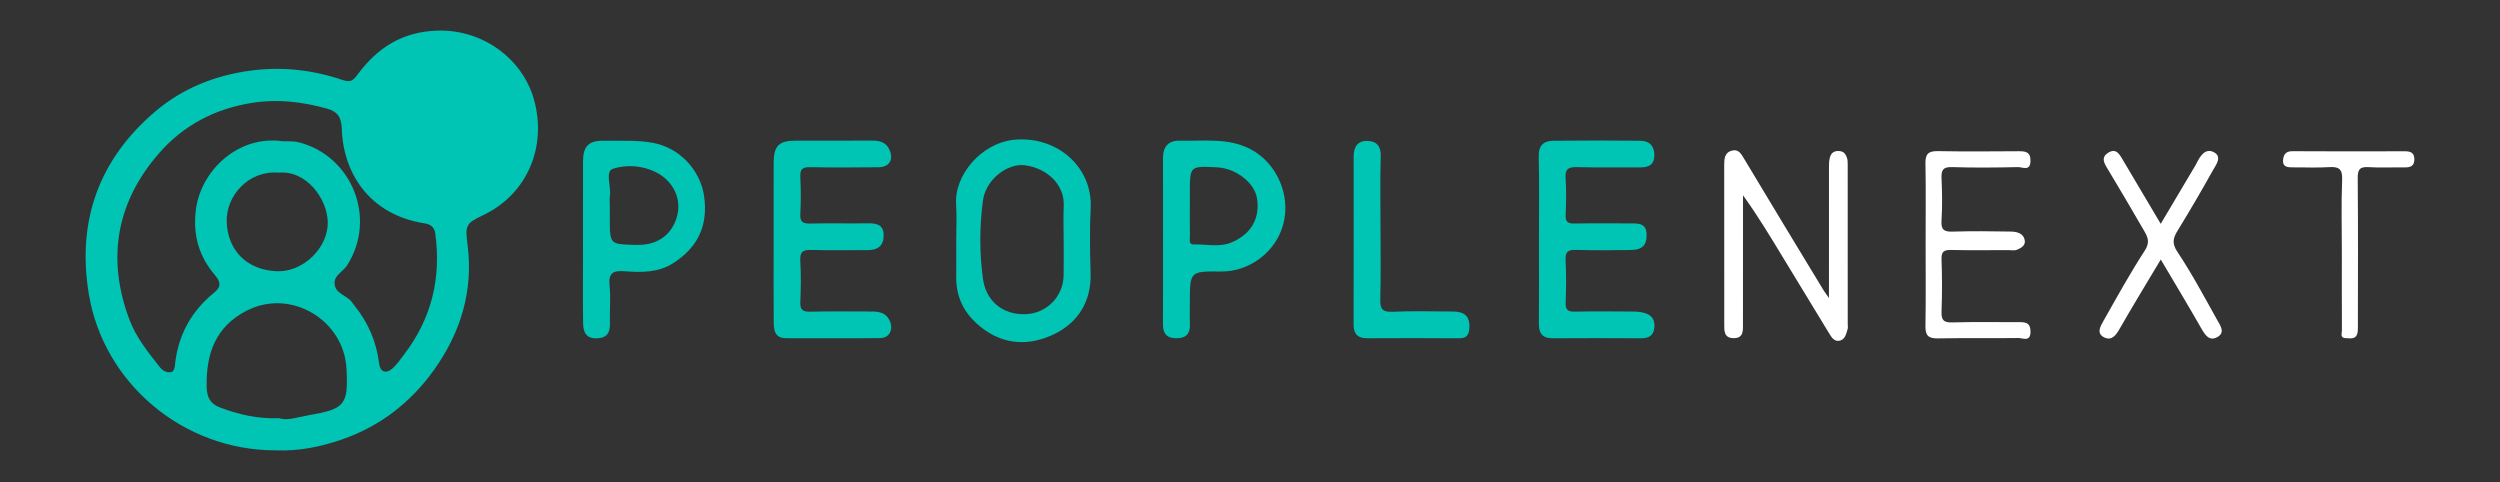
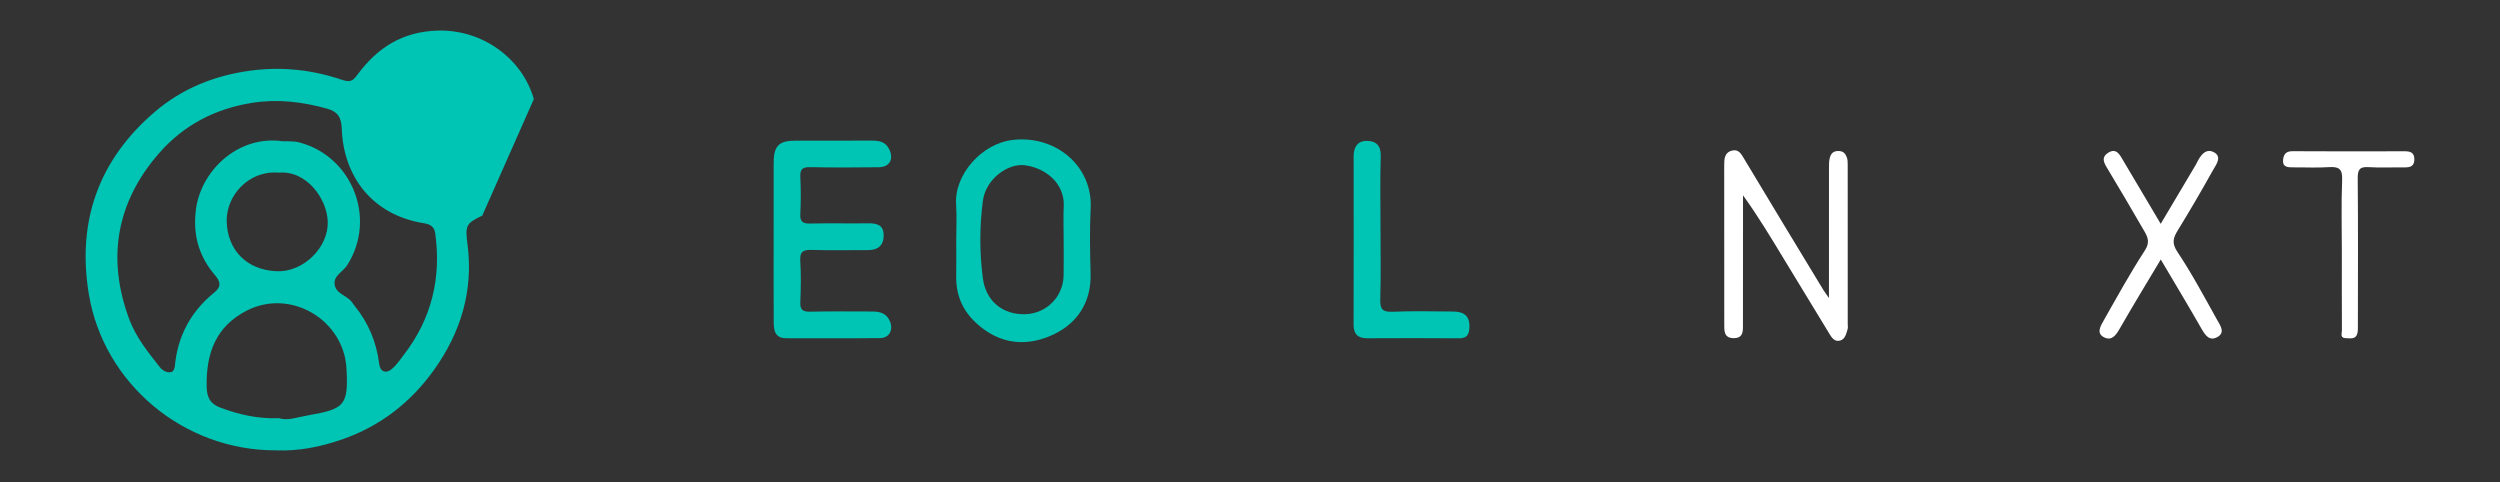
<svg xmlns="http://www.w3.org/2000/svg" width="100%" height="100%" viewBox="0 0 1731 334" xml:space="preserve" style="fill-rule:evenodd;clip-rule:evenodd;stroke-linejoin:round;stroke-miterlimit:2;">
  <rect x="0" y="0" width="1731" height="334" fill="#333333" stroke="none" />
  <g>
    <path d="M535.67,166.46C535.67,148.6 535.64,130.73 535.68,112.87C535.7,101.02 539.19,97.42 550.79,97.39C568.45,97.34 586.1,97.39 603.76,97.37C608.89,97.36 613.32,98.18 615.82,103.6C618.92,110.32 615.97,115.72 608.34,115.81C592.54,115.99 576.74,116.06 560.95,115.75C555.74,115.65 553.88,117.06 554.14,122.41C554.57,131.01 554.58,139.67 554.14,148.27C553.86,153.79 556.09,154.89 561.09,154.78C574.4,154.49 587.73,154.79 601.05,154.63C606.94,154.56 611.73,155.58 611.85,162.68C611.97,169.76 608.15,173.17 601.1,173.17C588.09,173.16 575.07,173.41 562.07,173.06C556.38,172.9 553.71,173.97 554.11,180.47C554.7,189.98 554.55,199.57 554.15,209.1C553.93,214.38 555.62,215.94 560.91,215.81C575.15,215.47 589.4,215.71 603.65,215.69C609.16,215.68 613.9,216.76 616.26,222.61C618.63,228.48 615.72,234.04 609.39,234.1C587.71,234.32 566.03,234.18 544.34,234.19C536.42,234.19 535.75,228.57 535.72,222.84C535.6,204.03 535.67,185.24 535.67,166.46Z" style="fill:rgb(0,196,180);fill-rule:nonzero;" />
-     <path d="M1065.56,165.71C1065.56,146.63 1065.87,127.55 1065.41,108.49C1065.23,100.93 1068.52,97.53 1075.38,97.46C1095.49,97.24 1115.61,97.26 1135.72,97.45C1142.27,97.51 1145.69,101.34 1145.48,107.92C1145.28,114.28 1141.28,115.96 1135.55,115.9C1121.01,115.76 1106.46,116.09 1091.92,115.73C1086.17,115.59 1083.58,116.76 1084.02,123.18C1084.6,131.76 1084.37,140.41 1084.08,149.01C1083.93,153.45 1085.45,154.83 1089.88,154.76C1103.18,154.52 1116.49,154.65 1129.8,154.69C1135.23,154.71 1140.03,154.83 1140.13,162.66C1140.23,170.52 1136.16,173.01 1129.5,173.1C1116.82,173.27 1104.12,173.4 1091.44,173.04C1086.01,172.89 1083.69,174.01 1084.02,180.04C1084.55,189.86 1084.41,199.73 1084.06,209.57C1083.88,214.48 1085.51,215.89 1090.36,215.78C1103.66,215.48 1116.97,215.63 1130.28,215.72C1132.99,215.74 1135.62,215.86 1138.41,216.62C1144.37,218.24 1146.08,222.05 1145.43,227.34C1144.81,232.48 1141.31,234.24 1136.29,234.22C1115.87,234.11 1095.44,234.09 1075.02,234.22C1067.71,234.27 1065.44,230.59 1065.51,223.87C1065.68,204.48 1065.56,185.1 1065.56,165.71Z" style="fill:rgb(0,196,180);fill-rule:nonzero;" />
    <path d="M1266.37,206.38C1266.37,174.77 1266.35,145.94 1266.39,117.12C1266.39,114.38 1266.28,111.5 1267.05,108.93C1267.79,106.47 1269.21,104.54 1272.86,104.55C1276.47,104.56 1277.74,106.45 1278.72,108.9C1279.37,110.53 1279.35,112.5 1279.35,114.32C1279.38,150.96 1279.37,187.6 1279.37,224.24C1279.37,225.47 1279.65,226.8 1279.29,227.92C1278.3,231.02 1277.66,234.84 1274.08,235.81C1270.07,236.9 1268.15,233.54 1266.39,230.64C1255.83,213.31 1245.27,195.98 1234.75,178.63C1225.96,164.13 1217.23,149.6 1206.86,135.21L1206.86,154.66C1206.86,177.75 1206.9,200.84 1206.82,223.94C1206.8,228.64 1207.53,234.32 1200.11,234.13C1193.51,233.96 1193.89,228.78 1193.88,224.37C1193.81,187.73 1193.85,151.09 1193.84,114.45C1193.84,110.12 1193.99,105.68 1199.13,104.3C1203.7,103.07 1205.49,106.36 1207.59,109.87C1225.82,140.35 1244.28,170.69 1262.68,201.07C1263.29,202.05 1264.01,202.98 1266.37,206.38Z" style="fill:white;fill-rule:nonzero;" />
    <path d="M955.87,158.09C955.87,174.42 956.19,190.76 955.71,207.07C955.51,213.73 956.92,216.21 964.21,215.87C978.12,215.22 992.09,215.65 1006.03,215.7C1013.74,215.73 1017.97,218.75 1017.37,227.33C1017,232.57 1014.99,234.26 1009.97,234.23C988.9,234.09 967.83,234.1 946.76,234.21C940.17,234.25 937.22,231.4 937.23,224.8C937.32,185.98 937.29,147.16 937.26,108.34C937.25,101.95 939.91,97.41 946.66,97.56C952.95,97.69 956.26,100.95 956.03,108.18C955.51,124.8 955.87,141.45 955.87,158.09Z" style="fill:rgb(0,196,180);fill-rule:nonzero;" />
-     <path d="M1333.3,168.53C1333.3,150.05 1333.53,131.57 1333.18,113.1C1333.06,106.58 1335.3,104.52 1341.76,104.64C1360.34,104.98 1378.92,104.83 1397.5,104.71C1402.35,104.68 1405.98,105.02 1405.91,111.39C1405.83,118.88 1400.34,115.63 1397.31,115.7C1382.14,116.04 1366.95,116.2 1351.79,115.7C1345.45,115.49 1344.05,117.61 1344.32,123.43C1344.78,133.26 1344.89,143.16 1344.29,152.98C1343.9,159.39 1346.35,160.53 1352.1,160.36C1365.41,159.97 1378.73,160.08 1392.05,160.33C1396.25,160.41 1400.96,161.23 1401.93,166.39C1402.61,169.97 1399.33,171.79 1396.61,172.91C1394.75,173.68 1392.34,173.16 1390.17,173.17C1377.16,173.18 1364.15,173.39 1351.15,173.07C1346.12,172.95 1344.12,174.05 1344.32,179.53C1344.75,191.52 1344.76,203.56 1344.32,215.55C1344.11,221.4 1345.52,223.46 1351.82,223.25C1366.98,222.76 1382.17,223.15 1397.34,223.05C1402.04,223.02 1405.89,223.05 1405.93,229.55C1405.98,237.04 1400.57,234 1397.48,234.04C1378.9,234.31 1360.31,233.95 1341.74,234.3C1335.25,234.42 1333.06,232.31 1333.18,225.82C1333.52,206.72 1333.3,187.63 1333.3,168.53Z" style="fill:white;fill-rule:nonzero;" />
    <path d="M1496.12,179.68C1486.21,196.28 1476.71,211.8 1467.68,227.59C1465.14,232.03 1462.28,236.03 1457.23,233.74C1451.19,231.01 1454.36,225.84 1456.52,222.03C1465.8,205.69 1474.85,189.18 1485.09,173.45C1488.61,168.04 1487.29,164.49 1484.88,160.32C1476.22,145.34 1467.44,130.43 1458.53,115.6C1456.24,111.78 1455.31,108.51 1459.72,105.74C1464.32,102.85 1466.76,105.48 1468.98,109.26C1477.86,124.37 1486.85,139.42 1496.08,154.97C1503.99,141.65 1511.6,128.84 1519.21,116.03C1519.82,115 1520.48,113.98 1520.99,112.9C1523.36,107.96 1527,102.54 1532.56,105.23C1539.1,108.39 1534.27,114.2 1532.06,118.18C1524.37,132.01 1516.37,145.67 1508.1,159.16C1504.86,164.44 1503.4,168.05 1507.64,174.4C1517.72,189.49 1526.26,205.62 1535.14,221.48C1537.22,225.2 1541.06,230.23 1535.27,233.41C1529.69,236.48 1526.8,231.96 1524.16,227.34C1515.16,211.59 1505.79,196.05 1496.12,179.68Z" style="fill:white;fill-rule:nonzero;" />
    <path d="M1621.49,174.29C1621.49,157.68 1621.02,141.05 1621.7,124.47C1622.02,116.8 1619.29,115.28 1612.43,115.73C1604.11,116.28 1595.73,115.81 1587.38,115.88C1584.06,115.91 1580.66,115.57 1580.77,111.5C1580.87,107.92 1582.02,104.65 1587.16,104.69C1613.14,104.87 1639.13,104.8 1665.11,104.74C1669.09,104.73 1671.69,105.76 1671.7,110.3C1671.71,114.83 1669.14,115.95 1665.14,115.9C1656.79,115.78 1648.41,116.27 1640.09,115.73C1633.96,115.33 1632.44,117.31 1632.49,123.3C1632.79,157.13 1632.65,190.96 1632.6,224.8C1632.6,227.22 1632.8,229.93 1631.81,232C1630.39,234.97 1627.05,234.18 1624.32,234.15C1620.02,234.12 1621.55,230.77 1621.54,228.73C1621.44,210.58 1621.49,192.43 1621.49,174.29Z" style="fill:white;fill-rule:nonzero;" />
-     <path d="M369.63,68.6C361.52,40.18 333.7,20.22 302.83,21.19C278.35,21.96 261.23,33.23 247.6,51.58C244.31,56.01 242.55,57.2 236.92,55.3C216.26,48.32 195.23,45.96 173.13,48.95C148.22,52.33 125.96,61.47 107.41,77.26C68.46,110.42 53.13,153.02 61.51,203.65C71.73,265.36 126.9,312.07 191.21,311.82C206.94,312.47 222.1,309.35 236.8,304.27C263.29,295.11 284.54,278.55 300.61,256C319.07,230.1 327.89,201.14 323.7,169.16C322.02,156.3 322.55,154.63 333.92,149.3C365.91,134.29 378.78,100.67 369.63,68.6ZM213.37,287.57C206.23,288.8 199.06,291.5 193.38,289.57C178.01,290.09 165.16,286.94 152.58,282.24C145.7,279.68 143.24,275.41 143.09,267.71C142.65,244.73 149.35,225.96 171.01,214.99C201.58,199.5 238.17,221.72 239.91,255.25C241.23,280.55 238.81,283.2 213.37,287.57ZM192.78,119.55C212.3,117.74 226.49,137.69 226.94,153.54C227.44,171.4 209.94,188.65 191.47,187.8C170.24,186.82 157.71,172.77 156.98,153.84C156.27,135.5 172.31,117.8 192.78,119.55ZM279.69,245.57C277.1,248.94 274.7,252.59 271.52,255.32C267.13,259.08 263.2,257.34 262.54,251.96C260.7,236.92 255.14,223.6 245.61,211.85C244.85,210.91 244.21,209.87 243.46,208.93C239.92,204.46 232.42,203.33 231.69,196.81C231,190.72 237.52,188.15 240.37,183.68C261.14,151.08 243.68,108.23 207.36,98.65C202.03,97.24 197.01,98.28 193.25,97.49C163.41,94.75 138.76,119 135.59,145.56C133.5,163.05 137.81,177.53 148.84,190.54C152.6,194.98 153.49,198.39 148.31,202.59C132.22,215.64 123.05,232.56 121.1,253.19C120.9,255.3 120.08,257.32 118.47,257.65C115.31,258.3 112.42,256.44 110.59,254.12C102.55,243.9 94.26,233.66 89.65,221.42C73.59,178.83 80.68,139.54 110.52,105.65C127.15,86.76 148.98,75.15 174.88,71.16C192.64,68.43 209.35,70.52 226.22,75.16C233.55,77.17 236.36,80.82 236.64,89.12C237.73,121.68 257.36,148.96 293.9,154.64C298.14,155.3 300.75,157.26 301.33,161.4C305.65,192.37 298.9,220.57 279.69,245.57Z" style="fill:rgb(0,196,180);fill-rule:nonzero;" />
+     <path d="M369.63,68.6C361.52,40.18 333.7,20.22 302.83,21.19C278.35,21.96 261.23,33.23 247.6,51.58C244.31,56.01 242.55,57.2 236.92,55.3C216.26,48.32 195.23,45.96 173.13,48.95C148.22,52.33 125.96,61.47 107.41,77.26C68.46,110.42 53.13,153.02 61.51,203.65C71.73,265.36 126.9,312.07 191.21,311.82C206.94,312.47 222.1,309.35 236.8,304.27C263.29,295.11 284.54,278.55 300.61,256C319.07,230.1 327.89,201.14 323.7,169.16C322.02,156.3 322.55,154.63 333.92,149.3ZM213.37,287.57C206.23,288.8 199.06,291.5 193.38,289.57C178.01,290.09 165.16,286.94 152.58,282.24C145.7,279.68 143.24,275.41 143.09,267.71C142.65,244.73 149.35,225.96 171.01,214.99C201.58,199.5 238.17,221.72 239.91,255.25C241.23,280.55 238.81,283.2 213.37,287.57ZM192.78,119.55C212.3,117.74 226.49,137.69 226.94,153.54C227.44,171.4 209.94,188.65 191.47,187.8C170.24,186.82 157.71,172.77 156.98,153.84C156.27,135.5 172.31,117.8 192.78,119.55ZM279.69,245.57C277.1,248.94 274.7,252.59 271.52,255.32C267.13,259.08 263.2,257.34 262.54,251.96C260.7,236.92 255.14,223.6 245.61,211.85C244.85,210.91 244.21,209.87 243.46,208.93C239.92,204.46 232.42,203.33 231.69,196.81C231,190.72 237.52,188.15 240.37,183.68C261.14,151.08 243.68,108.23 207.36,98.65C202.03,97.24 197.01,98.28 193.25,97.49C163.41,94.75 138.76,119 135.59,145.56C133.5,163.05 137.81,177.53 148.84,190.54C152.6,194.98 153.49,198.39 148.31,202.59C132.22,215.64 123.05,232.56 121.1,253.19C120.9,255.3 120.08,257.32 118.47,257.65C115.31,258.3 112.42,256.44 110.59,254.12C102.55,243.9 94.26,233.66 89.65,221.42C73.59,178.83 80.68,139.54 110.52,105.65C127.15,86.76 148.98,75.15 174.88,71.16C192.64,68.43 209.35,70.52 226.22,75.16C233.55,77.17 236.36,80.82 236.64,89.12C237.73,121.68 257.36,148.96 293.9,154.64C298.14,155.3 300.75,157.26 301.33,161.4C305.65,192.37 298.9,220.57 279.69,245.57Z" style="fill:rgb(0,196,180);fill-rule:nonzero;" />
    <path d="M701.27,96.88C679.88,99.31 660.62,120.81 662.01,141.65C662.56,149.93 662.1,158.27 662.1,166.59C662.1,174.91 662.17,183.22 662.08,191.53C661.92,206.07 667.67,217.32 679.24,226.53C695.35,239.35 713.16,239.43 729.87,231.38C746.24,223.49 755.66,208.91 755.13,189.43C754.73,174.35 754.42,159.22 755.18,144.17C756.66,115.37 731.35,93.47 701.27,96.88ZM736.53,142.69C736.18,150.37 736.47,158.08 736.47,165.78C736.47,174.09 736.59,182.41 736.44,190.72C736.19,205.42 724.63,217.06 710.01,217.54C693.84,218.06 682.59,208.09 680.56,192.79C678.17,174.83 678.24,157.06 680.54,139.09C682.47,124.05 697.83,112.85 709.66,114.43C724.64,116.43 737.22,127.49 736.53,142.69Z" style="fill:rgb(0,196,180);fill-rule:nonzero;" />
-     <path d="M487.49,135.65C484.85,117.59 470.41,102.42 452.61,99.01C441.24,96.83 429.97,97.64 418.66,97.44C407.46,97.24 403.72,101.06 403.68,112.03C403.61,130.18 403.66,148.32 403.66,166.47L403.66,174.77C403.66,191.07 403.51,207.37 403.75,223.67C403.84,229.47 405.37,234.47 413.17,234.26C420.69,234.06 422.48,230 422.31,223.51C422.09,214.9 422.92,206.22 422.07,197.7C421.23,189.29 424.23,187.18 432.24,187.79C443.78,188.67 455.55,188.91 465.9,182.35C483.11,171.45 490.49,156.23 487.49,135.65ZM468.35,151.24C465.33,160.42 457.61,170.04 440.27,169.58C422.26,169.1 422.25,169.49 422.25,151.14L422.25,142.84C422.25,140.38 421.96,137.88 422.31,135.47C423.25,129.02 418.83,118.67 424.42,116.85C433.78,113.81 444.94,114.46 454.65,119.49C465.27,124.98 472.93,137.29 468.35,151.24Z" style="fill:rgb(0,196,180);fill-rule:nonzero;" />
-     <path d="M866.01,103.37C850.49,95.17 833.78,97.85 817.4,97.38C808.94,97.14 805.2,101.48 805.24,109.75C805.34,128.53 805.27,147.31 805.27,166.08C805.27,185.47 805.35,204.87 805.22,224.26C805.18,230.53 807.37,234.09 814.2,234.21C821.39,234.33 824.2,230.91 823.9,224.05C823.68,219.13 823.86,214.2 823.86,209.28C823.86,187.96 823.86,187.77 845.39,188C865.44,188.22 883.53,174.12 888.53,155.31C893.95,134.93 883.88,112.82 866.01,103.37ZM852.22,168.03C843.93,171.33 835.2,168.96 826.68,169.28C822.83,169.43 823.95,165.9 823.91,163.71C823.78,156.64 823.86,149.57 823.86,142.5L823.86,133.28C823.86,114.87 823.86,114.87 842.78,115.87C855.72,116.55 868.44,126.36 870.3,137.09C872.71,151.04 866.15,162.48 852.22,168.03Z" style="fill:rgb(0,196,180);fill-rule:nonzero;" />
  </g>
</svg>